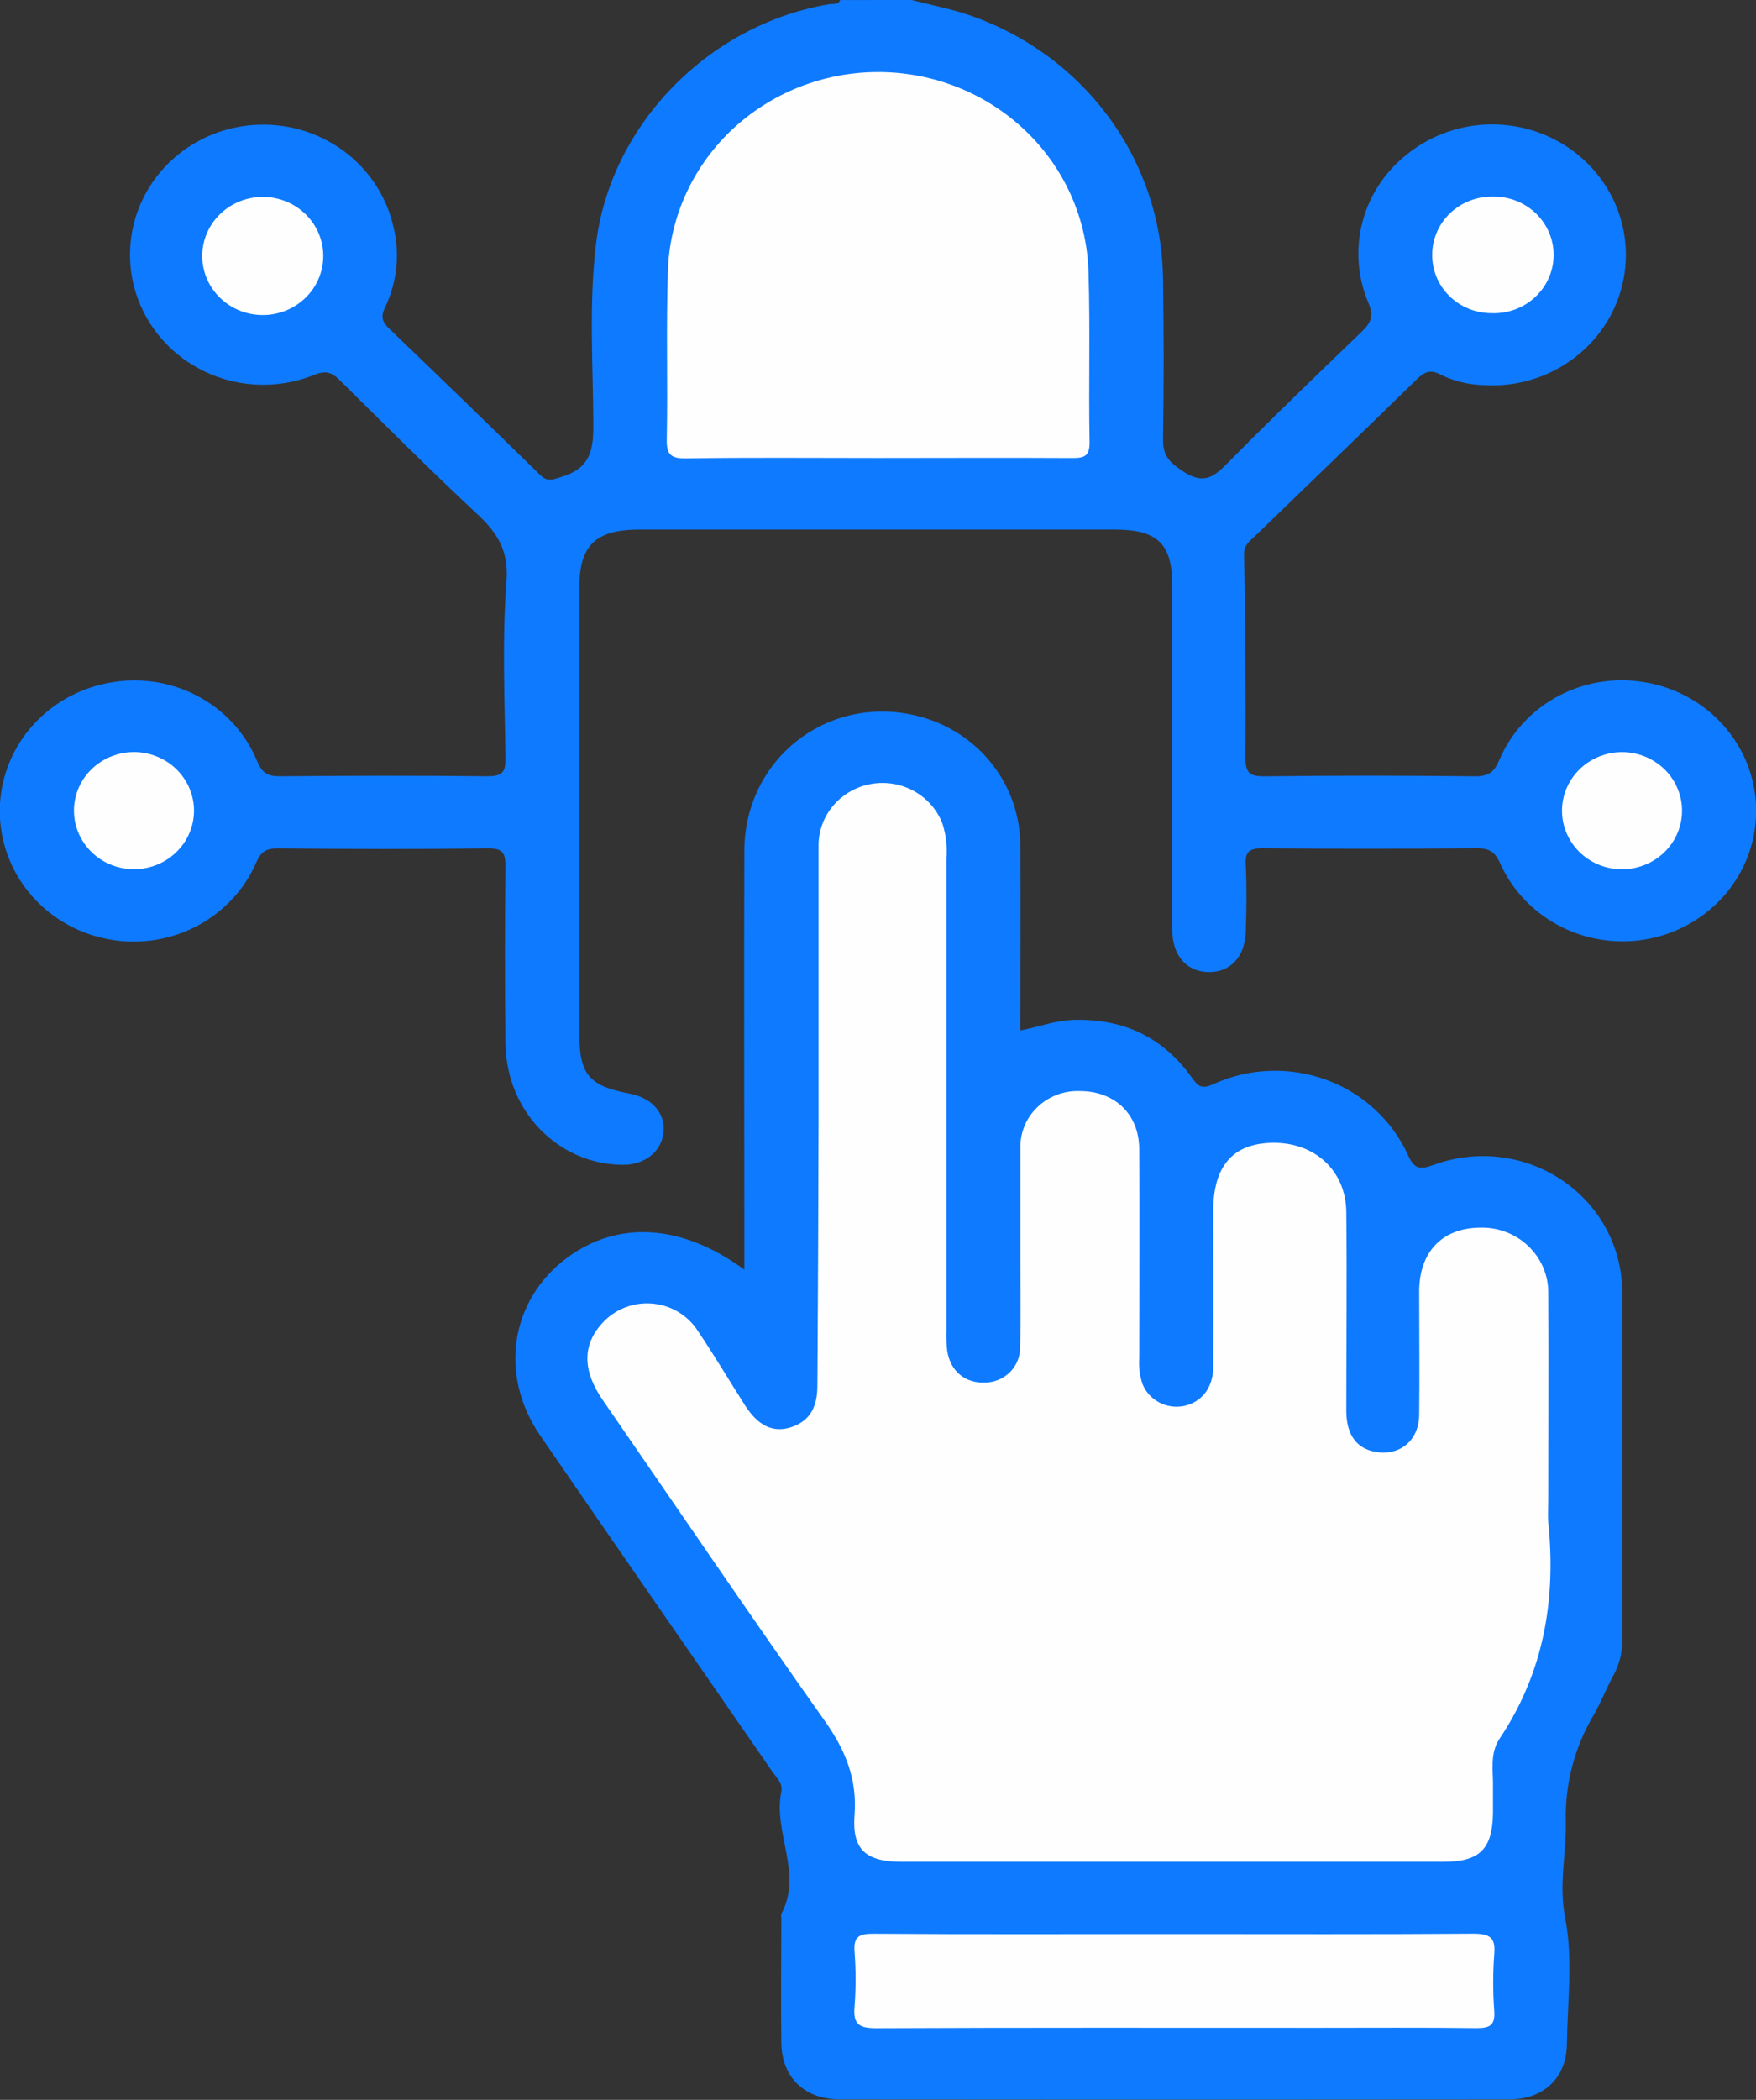
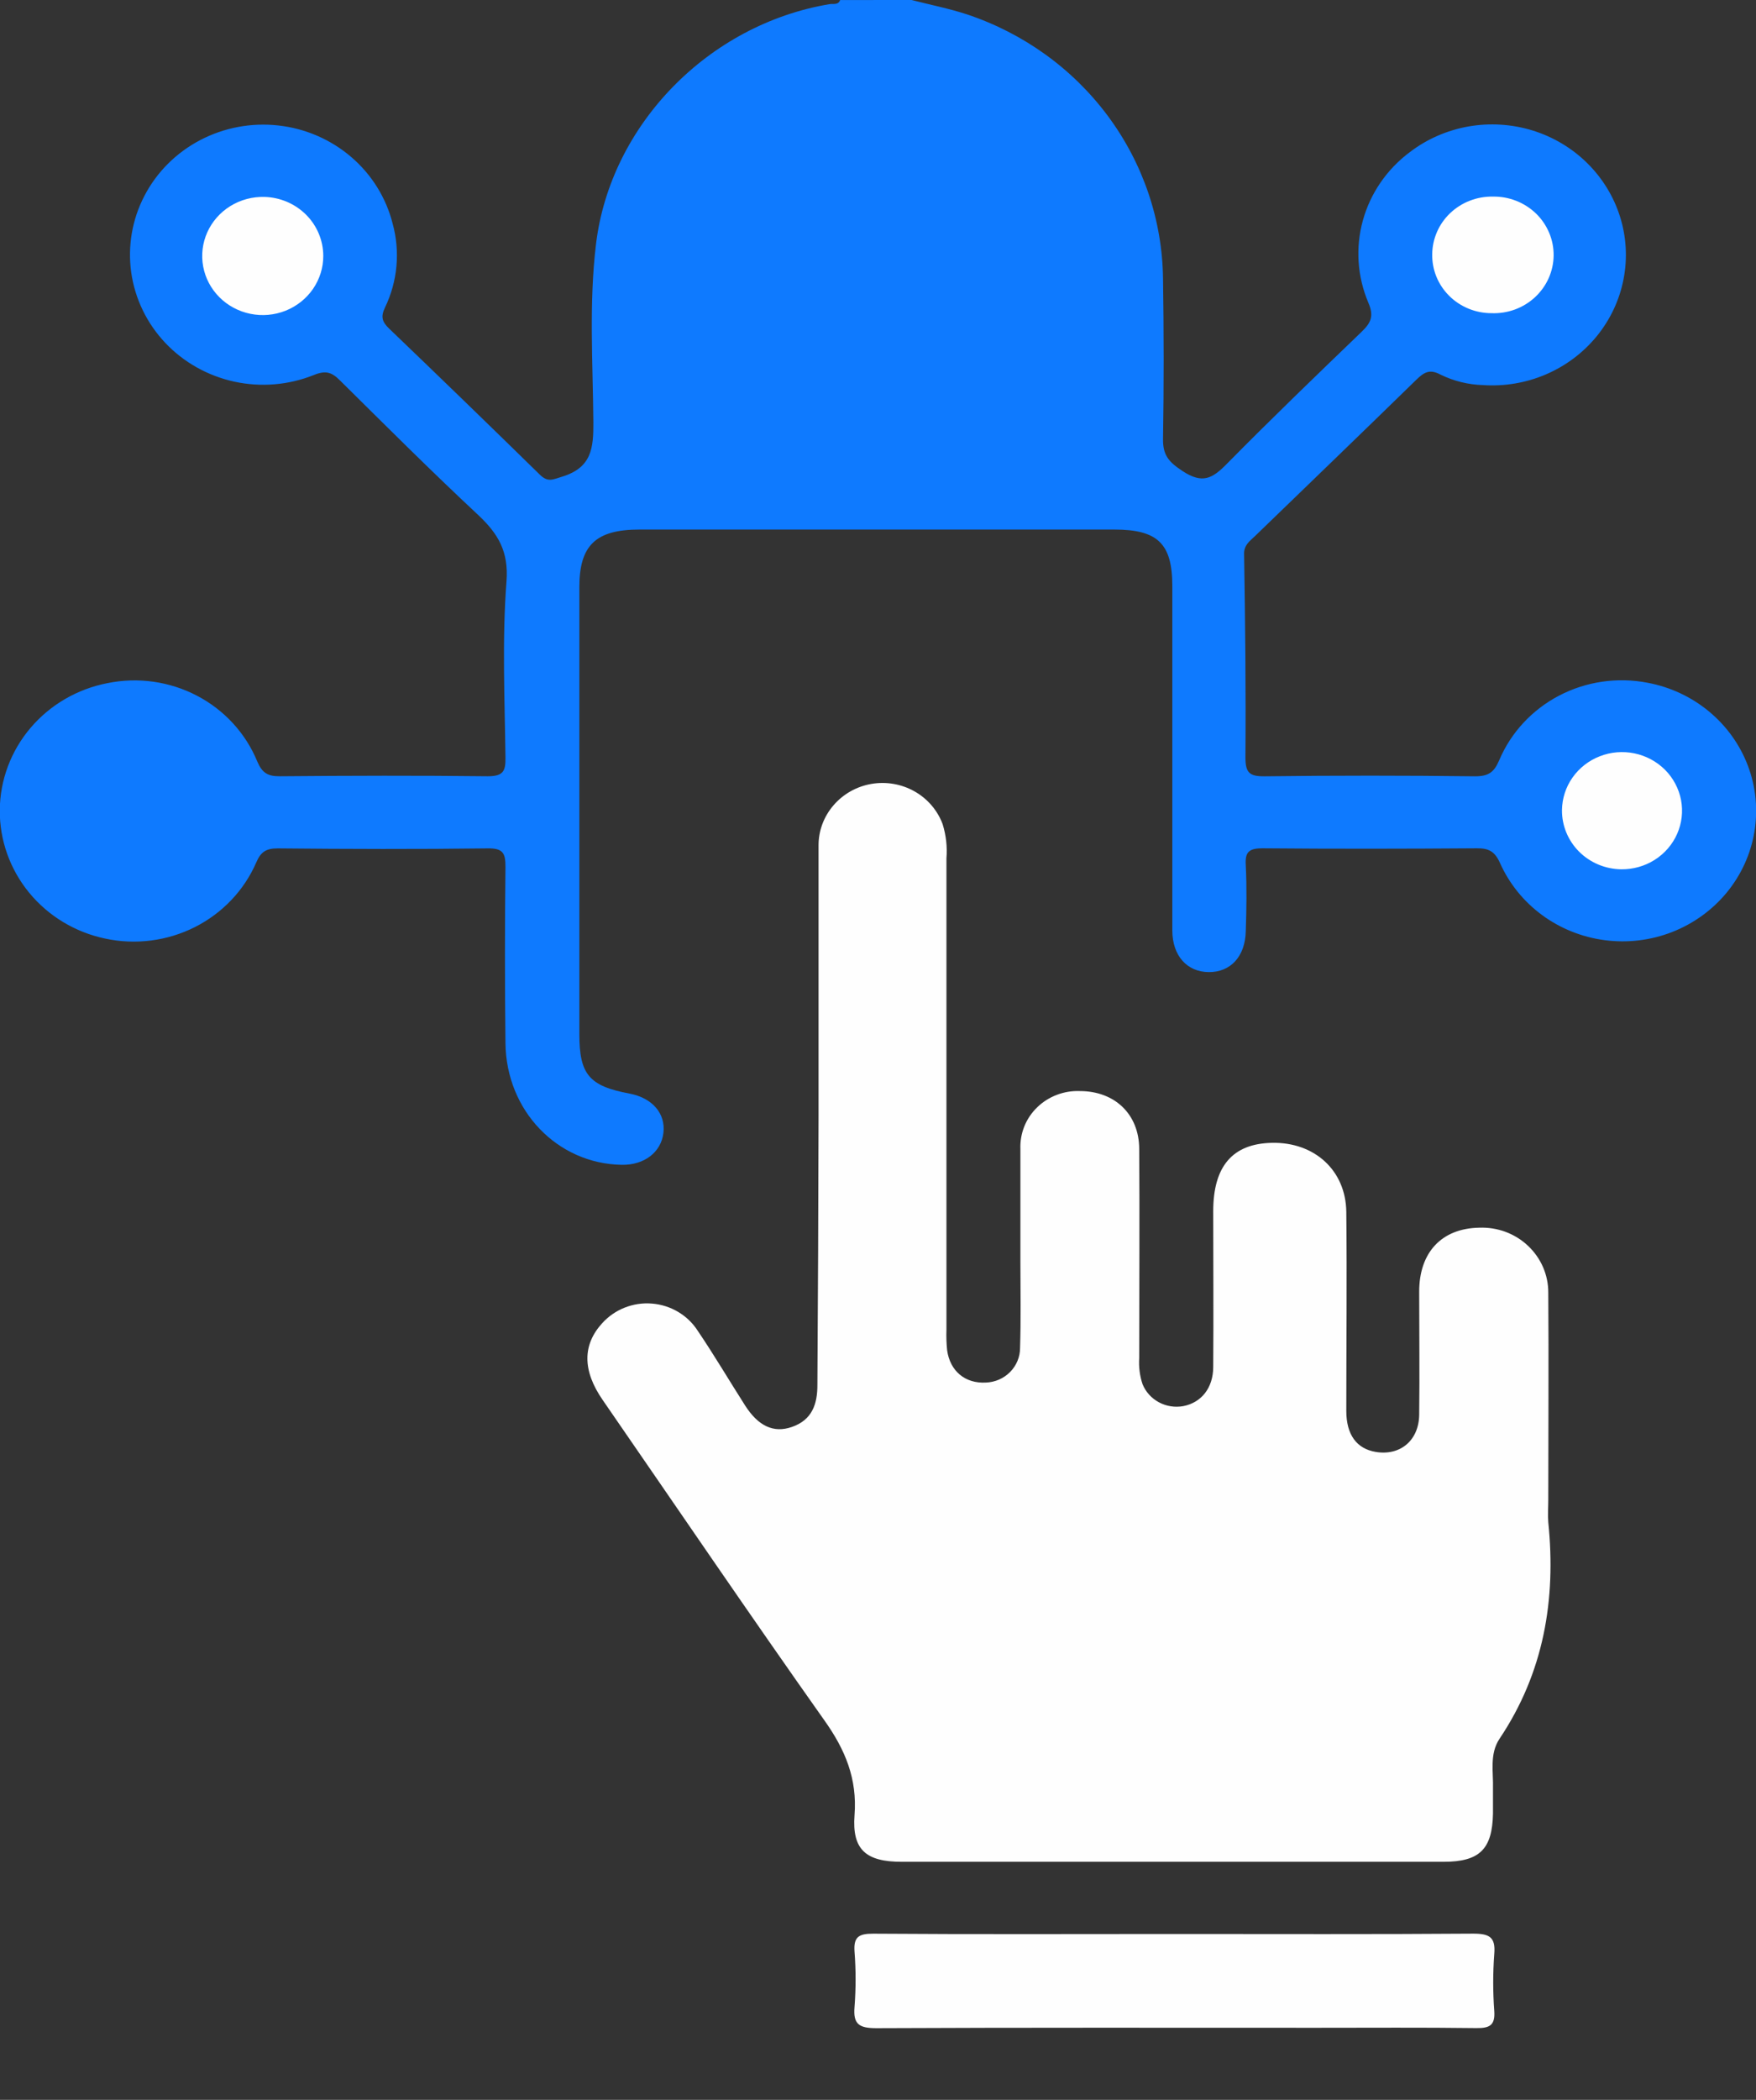
<svg xmlns="http://www.w3.org/2000/svg" width="41" height="49" viewBox="0 0 41 49" fill="none">
  <rect x="0" y="0" width="41" height="49" fill="#333333" stroke="none" />
  <g clip-path="url(#clip0_277_2979)">
    <path d="M21.284 0C21.715 0.111 22.154 0.197 22.576 0.335C23.9 0.776 25.05 1.606 25.87 2.71C26.69 3.815 27.139 5.141 27.155 6.505C27.174 7.748 27.176 8.992 27.155 10.236C27.148 10.619 27.286 10.779 27.611 10.992C28.075 11.298 28.307 11.167 28.64 10.829C29.671 9.783 30.73 8.764 31.787 7.747C32.007 7.536 32.086 7.38 31.949 7.064C31.691 6.455 31.645 5.78 31.821 5.144C31.997 4.508 32.384 3.946 32.921 3.547C33.32 3.243 33.789 3.039 34.287 2.951C34.785 2.864 35.298 2.896 35.781 3.044C36.263 3.193 36.702 3.454 37.058 3.805C37.414 4.156 37.678 4.586 37.826 5.058C37.974 5.53 38.002 6.03 37.907 6.516C37.813 7.001 37.599 7.456 37.284 7.843C36.969 8.229 36.563 8.535 36.099 8.735C35.636 8.934 35.13 9.02 34.625 8.986C34.282 8.976 33.944 8.893 33.637 8.743C33.375 8.601 33.243 8.691 33.059 8.871C31.81 10.09 30.552 11.301 29.3 12.512C29.178 12.63 29.038 12.719 29.048 12.941C29.074 14.519 29.091 16.097 29.079 17.673C29.079 18.034 29.173 18.12 29.537 18.115C31.172 18.095 32.807 18.095 34.442 18.115C34.756 18.115 34.885 18.019 35.003 17.743C35.276 17.096 35.771 16.562 36.403 16.232C37.035 15.902 37.765 15.796 38.468 15.932C38.996 16.03 39.49 16.261 39.9 16.6C40.311 16.939 40.624 17.376 40.811 17.868C40.997 18.361 41.049 18.892 40.963 19.41C40.877 19.928 40.655 20.415 40.319 20.825C39.982 21.235 39.543 21.552 39.044 21.748C38.545 21.943 38.002 22.009 37.469 21.939C36.935 21.869 36.43 21.666 36.001 21.35C35.572 21.033 35.234 20.614 35.02 20.132C34.901 19.868 34.758 19.792 34.482 19.795C32.816 19.807 31.147 19.81 29.481 19.795C29.15 19.795 29.068 19.889 29.087 20.194C29.112 20.705 29.104 21.217 29.087 21.729C29.073 22.322 28.731 22.688 28.222 22.684C27.713 22.68 27.374 22.3 27.372 21.716C27.372 19.036 27.372 16.356 27.372 13.677C27.372 12.687 27.033 12.357 26.019 12.357H14.929C13.91 12.357 13.527 12.726 13.527 13.7V24.132C13.527 25.072 13.756 25.342 14.694 25.518C15.228 25.618 15.543 25.98 15.49 26.434C15.438 26.888 15.04 27.191 14.515 27.181C13.014 27.155 11.82 25.921 11.802 24.344C11.786 22.973 11.786 21.601 11.802 20.23C11.802 19.915 11.752 19.792 11.388 19.797C9.753 19.818 8.118 19.813 6.483 19.797C6.213 19.797 6.09 19.879 5.986 20.119C5.704 20.772 5.196 21.307 4.552 21.633C3.907 21.958 3.166 22.054 2.457 21.902C1.755 21.755 1.127 21.375 0.679 20.829C0.231 20.282 -0.011 19.601 -0.005 18.901C0.001 18.201 0.255 17.524 0.713 16.985C1.171 16.446 1.805 16.077 2.509 15.941C3.219 15.796 3.959 15.9 4.599 16.234C5.239 16.568 5.737 17.112 6.007 17.769C6.121 18.036 6.252 18.117 6.538 18.114C8.156 18.1 9.775 18.095 11.389 18.114C11.758 18.114 11.806 17.986 11.802 17.679C11.785 16.307 11.721 14.931 11.826 13.566C11.878 12.869 11.634 12.46 11.17 12.022C10.073 10.999 9.008 9.936 7.941 8.88C7.75 8.689 7.611 8.634 7.325 8.752C6.737 8.987 6.09 9.04 5.471 8.906C4.851 8.771 4.289 8.455 3.858 8C3.428 7.544 3.151 6.972 3.064 6.358C2.978 5.745 3.085 5.12 3.373 4.568C3.66 4.016 4.114 3.563 4.673 3.27C5.232 2.977 5.87 2.857 6.5 2.928C7.131 2.998 7.724 3.255 8.201 3.664C8.678 4.073 9.015 4.614 9.167 5.216C9.347 5.869 9.284 6.564 8.989 7.176C8.882 7.396 8.926 7.514 9.087 7.669C10.264 8.797 11.435 9.932 12.601 11.073C12.793 11.263 12.905 11.19 13.125 11.123C13.816 10.912 13.858 10.454 13.854 9.853C13.843 8.468 13.749 7.079 13.916 5.695C14.251 2.917 16.538 0.57 19.368 0.097C19.456 0.082 19.57 0.124 19.616 0.001L21.284 0Z" fill="#0E7AFF" />
-     <path d="M17.379 29.627V29.039C17.379 25.977 17.369 22.915 17.379 19.854C17.388 17.642 19.432 16.128 21.548 16.741C22.202 16.932 22.776 17.323 23.185 17.857C23.595 18.39 23.817 19.038 23.821 19.704C23.838 21.139 23.821 22.573 23.821 24.046C24.253 23.963 24.641 23.811 25.063 23.799C26.243 23.766 27.16 24.212 27.825 25.143C27.989 25.371 28.07 25.418 28.35 25.29C28.758 25.106 29.2 25.003 29.65 24.988C30.099 24.972 30.548 25.043 30.969 25.198C31.39 25.352 31.775 25.587 32.102 25.889C32.429 26.19 32.692 26.552 32.874 26.953C33.026 27.289 33.155 27.295 33.473 27.183C33.968 27.001 34.5 26.939 35.024 27.002C35.549 27.065 36.049 27.252 36.483 27.547C36.917 27.842 37.27 28.235 37.513 28.693C37.755 29.151 37.88 29.659 37.876 30.175C37.888 32.871 37.876 35.566 37.876 38.261C37.883 38.547 37.814 38.831 37.677 39.084C37.508 39.392 37.382 39.724 37.205 40.028C36.757 40.785 36.534 41.648 36.56 42.522C36.574 43.26 36.389 43.97 36.544 44.752C36.731 45.705 36.598 46.721 36.584 47.709C36.574 48.477 36.048 48.989 35.248 48.989C30.033 48.995 24.818 48.995 19.603 48.989C18.783 48.989 18.253 48.469 18.243 47.674C18.229 46.7 18.243 45.728 18.243 44.755C18.243 44.723 18.232 44.686 18.243 44.66C18.753 43.709 18.045 42.76 18.243 41.808C18.282 41.613 18.131 41.483 18.034 41.342C16.227 38.727 14.412 36.118 12.614 33.5C11.643 32.084 11.915 30.34 13.233 29.356C14.419 28.476 15.906 28.549 17.379 29.627Z" fill="#0E7AFF" />
-     <path d="M20.48 10.687C18.992 10.687 17.504 10.673 16.023 10.696C15.645 10.702 15.56 10.594 15.568 10.242C15.593 8.95 15.552 7.658 15.593 6.368C15.621 5.116 16.15 3.925 17.067 3.049C17.984 2.174 19.216 1.682 20.499 1.681C21.782 1.68 23.015 2.168 23.934 3.042C24.853 3.916 25.384 5.106 25.415 6.358C25.457 7.679 25.415 9.004 25.44 10.323C25.44 10.63 25.335 10.69 25.047 10.688C23.521 10.679 22 10.687 20.48 10.687Z" fill="#FEFEFE" />
    <path d="M7.548 5.97C7.549 6.245 7.465 6.513 7.309 6.741C7.152 6.969 6.929 7.146 6.669 7.25C6.408 7.354 6.122 7.379 5.846 7.323C5.571 7.267 5.319 7.132 5.123 6.936C4.926 6.739 4.794 6.49 4.744 6.22C4.694 5.95 4.727 5.672 4.84 5.42C4.953 5.169 5.14 4.956 5.378 4.809C5.615 4.662 5.893 4.588 6.174 4.595C6.541 4.605 6.89 4.754 7.147 5.011C7.403 5.267 7.547 5.612 7.548 5.97Z" fill="#FEFEFE" />
    <path d="M33.44 5.932C33.442 5.753 33.48 5.576 33.552 5.411C33.624 5.246 33.729 5.097 33.861 4.972C33.993 4.847 34.148 4.749 34.319 4.683C34.49 4.617 34.672 4.584 34.856 4.588C35.043 4.584 35.228 4.618 35.401 4.686C35.574 4.754 35.731 4.855 35.864 4.983C35.996 5.111 36.1 5.264 36.171 5.433C36.242 5.601 36.277 5.782 36.275 5.964C36.273 6.146 36.233 6.325 36.159 6.492C36.084 6.659 35.976 6.809 35.841 6.935C35.706 7.06 35.546 7.158 35.372 7.222C35.197 7.286 35.011 7.315 34.825 7.308C34.641 7.308 34.458 7.272 34.289 7.203C34.119 7.133 33.965 7.032 33.836 6.903C33.707 6.775 33.606 6.623 33.538 6.457C33.47 6.29 33.437 6.111 33.44 5.932Z" fill="#FEFEFE" />
-     <path d="M4.53 18.933C4.526 19.203 4.441 19.466 4.284 19.689C4.127 19.912 3.906 20.085 3.649 20.185C3.392 20.286 3.11 20.31 2.838 20.254C2.567 20.198 2.319 20.065 2.126 19.872C1.932 19.678 1.801 19.433 1.75 19.167C1.7 18.901 1.73 18.627 1.839 18.378C1.948 18.13 2.131 17.918 2.363 17.771C2.595 17.623 2.867 17.546 3.144 17.549C3.515 17.554 3.87 17.702 4.13 17.961C4.39 18.221 4.533 18.57 4.53 18.933Z" fill="#FEFEFE" />
    <path d="M36.47 18.901C36.474 18.63 36.559 18.367 36.716 18.144C36.873 17.921 37.094 17.748 37.352 17.648C37.609 17.547 37.892 17.524 38.163 17.58C38.434 17.636 38.682 17.77 38.876 17.963C39.069 18.157 39.199 18.403 39.25 18.669C39.3 18.935 39.269 19.209 39.159 19.458C39.05 19.706 38.867 19.918 38.634 20.065C38.402 20.212 38.13 20.288 37.852 20.285C37.481 20.28 37.127 20.131 36.868 19.872C36.609 19.612 36.466 19.263 36.47 18.901Z" fill="#FEFEFE" />
    <path d="M19.112 26.046C19.112 23.942 19.112 21.837 19.112 19.732C19.11 19.389 19.233 19.057 19.459 18.794C19.684 18.531 19.997 18.353 20.343 18.293C20.689 18.233 21.045 18.294 21.35 18.465C21.654 18.636 21.887 18.906 22.008 19.228C22.089 19.488 22.12 19.76 22.098 20.031C22.098 23.698 22.098 27.364 22.098 31.03C22.092 31.19 22.098 31.35 22.114 31.509C22.183 31.997 22.537 32.288 23.017 32.262C23.232 32.255 23.436 32.166 23.585 32.015C23.735 31.863 23.818 31.661 23.817 31.451C23.839 30.782 23.825 30.112 23.825 29.442C23.825 28.564 23.825 27.687 23.825 26.811C23.818 26.632 23.849 26.453 23.916 26.285C23.983 26.118 24.085 25.967 24.216 25.84C24.346 25.713 24.502 25.614 24.673 25.549C24.845 25.483 25.028 25.453 25.212 25.46C26.026 25.46 26.595 25.998 26.599 26.808C26.61 28.434 26.599 30.061 26.599 31.688C26.585 31.895 26.611 32.103 26.677 32.3C26.75 32.48 26.885 32.628 27.058 32.722C27.231 32.815 27.432 32.847 27.627 32.812C28.047 32.731 28.325 32.391 28.327 31.9C28.336 30.688 28.327 29.47 28.327 28.264C28.327 27.214 28.779 26.687 29.696 26.668C30.686 26.646 31.423 27.307 31.434 28.28C31.451 29.827 31.434 31.374 31.434 32.921C31.434 33.482 31.678 33.806 32.119 33.88C32.689 33.977 33.13 33.615 33.136 33.01C33.148 32.053 33.136 31.092 33.136 30.14C33.136 29.223 33.661 28.663 34.539 28.648C34.748 28.64 34.956 28.673 35.152 28.745C35.347 28.818 35.526 28.928 35.676 29.07C35.827 29.212 35.946 29.381 36.028 29.569C36.109 29.757 36.151 29.959 36.15 30.163C36.162 31.775 36.15 33.385 36.15 34.995C36.15 35.17 36.136 35.348 36.15 35.521C36.334 37.328 36.047 39.029 35.011 40.575C34.774 40.93 34.871 41.35 34.859 41.744C34.859 41.936 34.859 42.128 34.859 42.319C34.843 43.151 34.547 43.444 33.706 43.445H21.055C20.221 43.445 19.89 43.165 19.952 42.354C20.017 41.506 19.736 40.831 19.25 40.147C17.498 37.671 15.791 35.159 14.07 32.666C13.596 31.979 13.6 31.38 14.061 30.876C14.205 30.717 14.384 30.593 14.586 30.513C14.787 30.434 15.005 30.401 15.221 30.419C15.438 30.436 15.647 30.502 15.832 30.612C16.018 30.722 16.175 30.873 16.29 31.052C16.676 31.622 17.026 32.216 17.397 32.797C17.703 33.275 18.059 33.446 18.486 33.299C18.961 33.137 19.087 32.766 19.085 32.312C19.099 30.224 19.108 28.135 19.112 26.046Z" fill="#FEFEFE" />
    <path d="M27.449 45.129C29.767 45.129 32.086 45.138 34.398 45.121C34.775 45.121 34.922 45.203 34.889 45.592C34.856 46.037 34.856 46.484 34.889 46.93C34.911 47.258 34.783 47.329 34.471 47.325C33.229 47.309 31.989 47.318 30.747 47.318C27.319 47.318 23.891 47.311 20.461 47.327C20.056 47.327 19.917 47.234 19.952 46.831C19.985 46.402 19.985 45.971 19.952 45.542C19.927 45.2 20.049 45.12 20.389 45.122C22.746 45.139 25.097 45.129 27.449 45.129Z" fill="#FEFEFE" />
  </g>
  <defs>
    <clipPath id="clip0_277_2979">
      <rect width="41" height="49" fill="white" />
    </clipPath>
  </defs>
</svg>